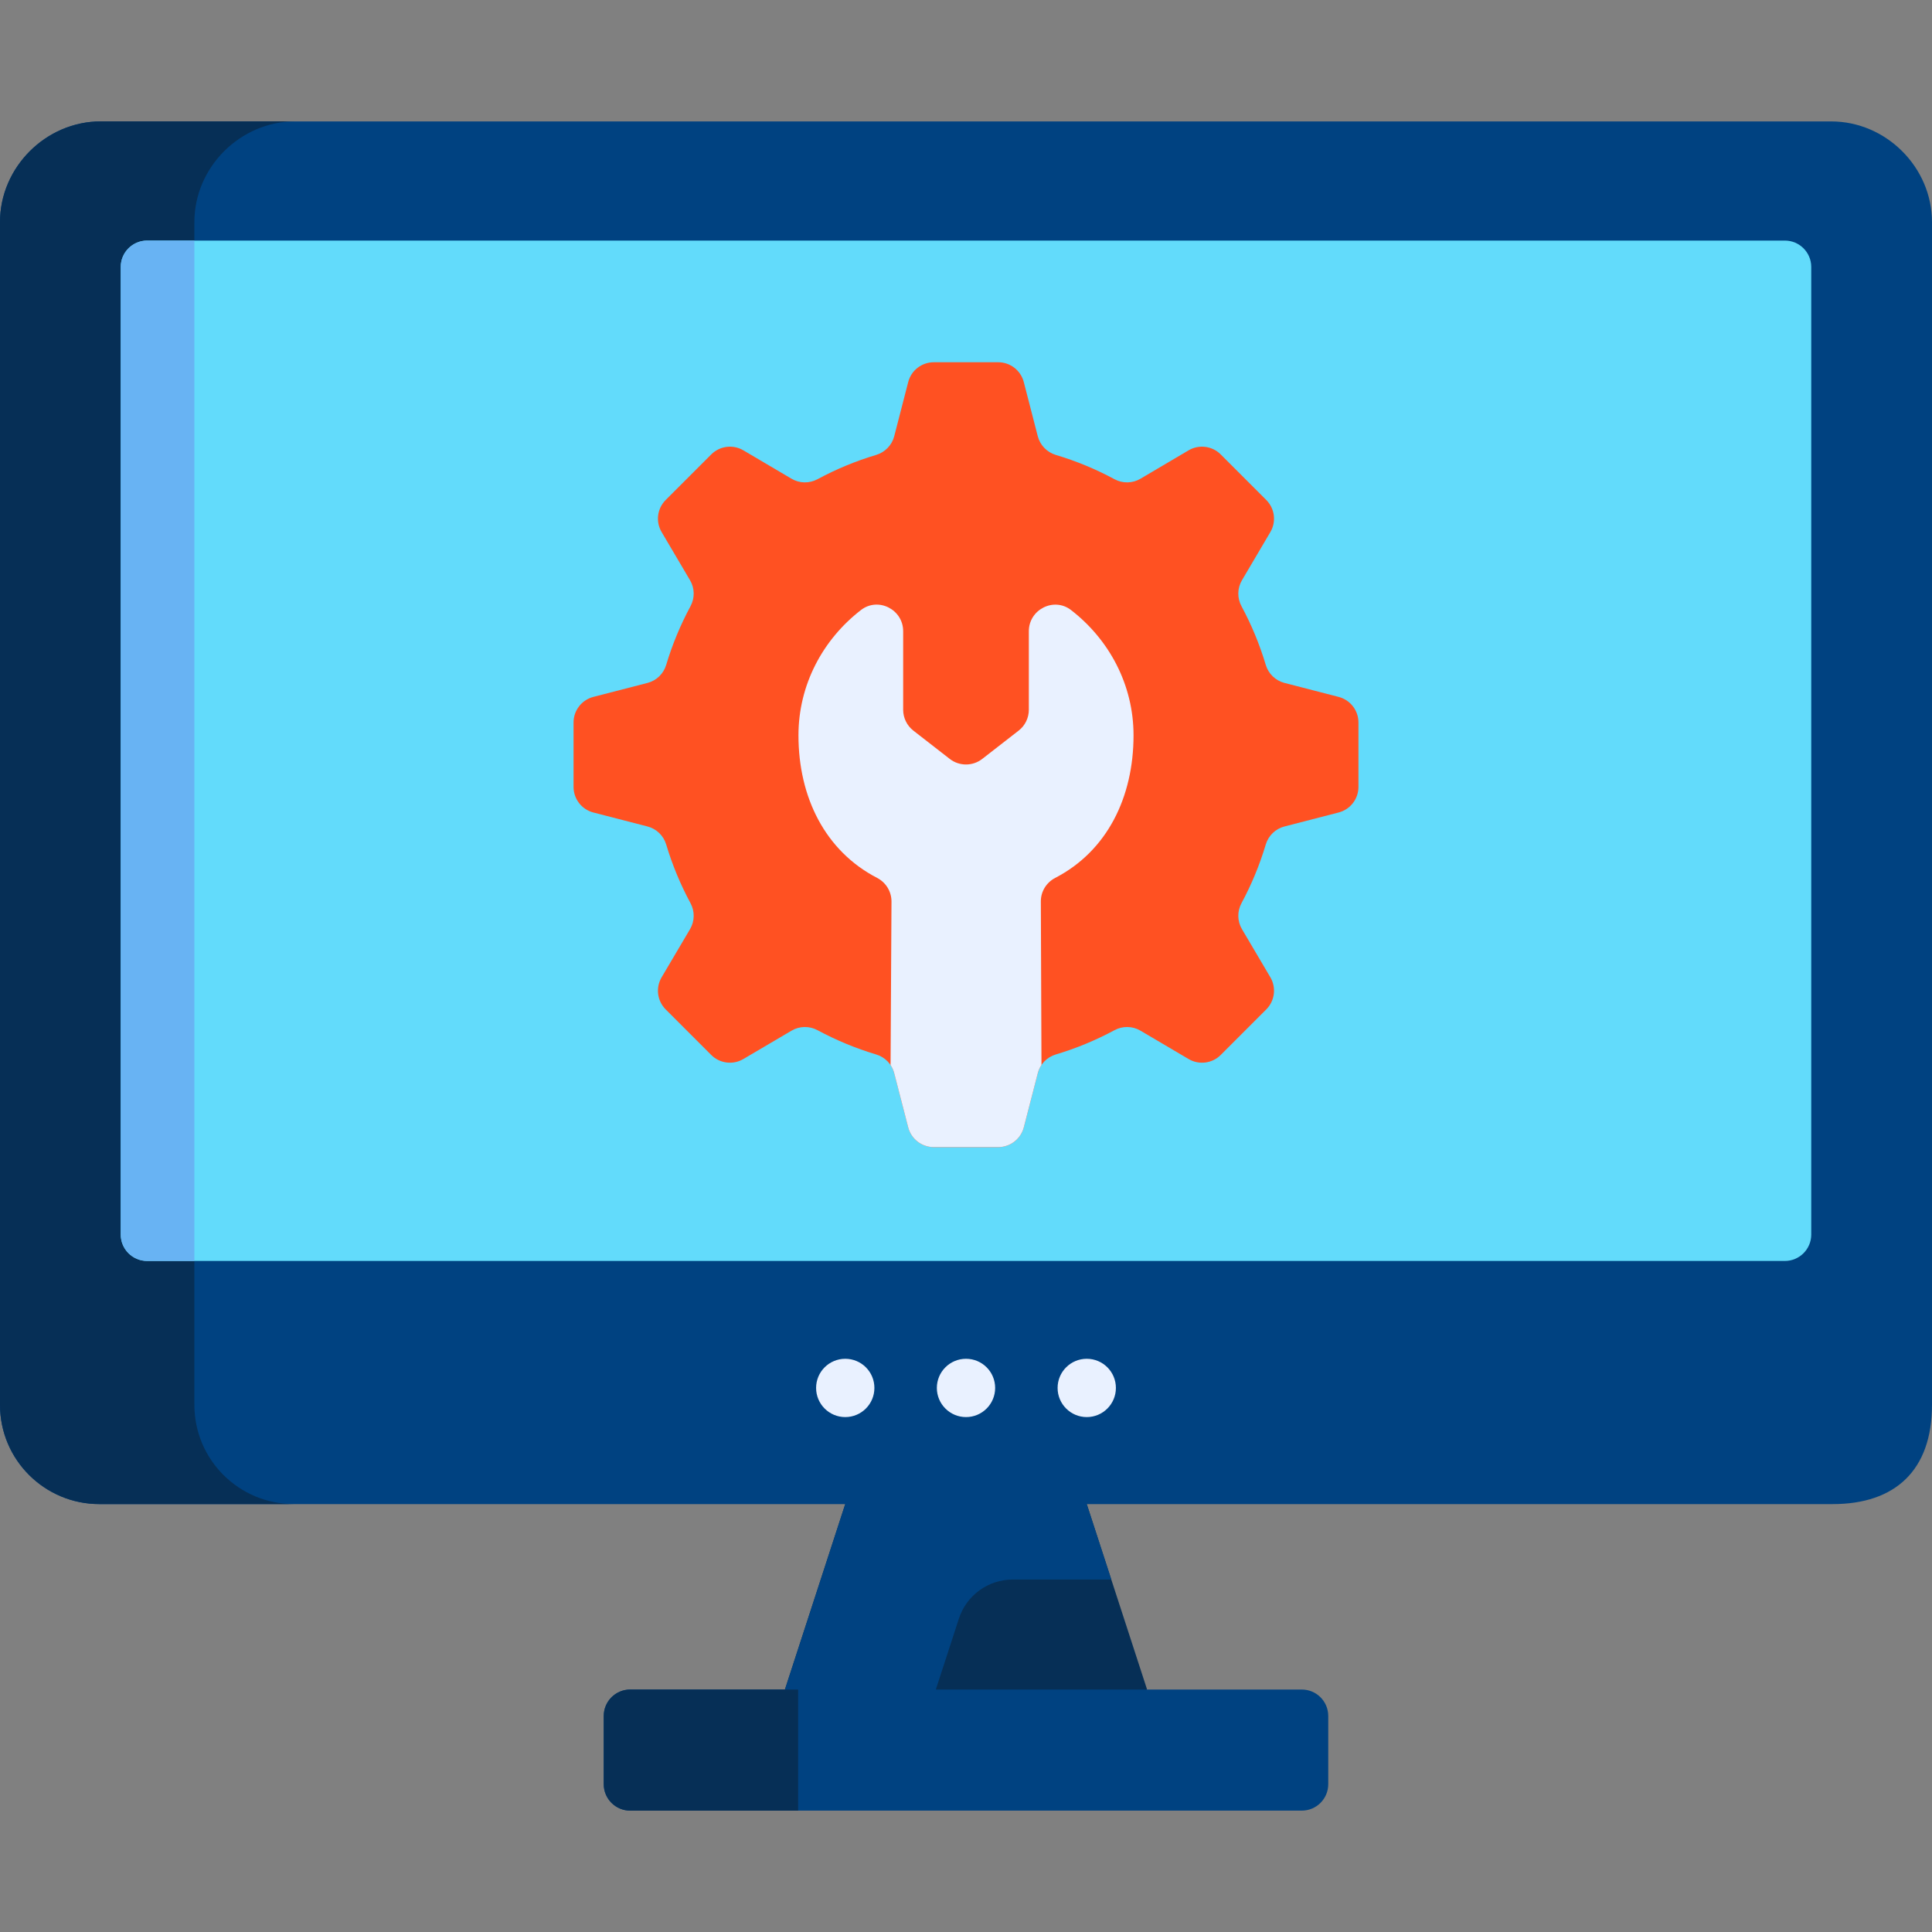
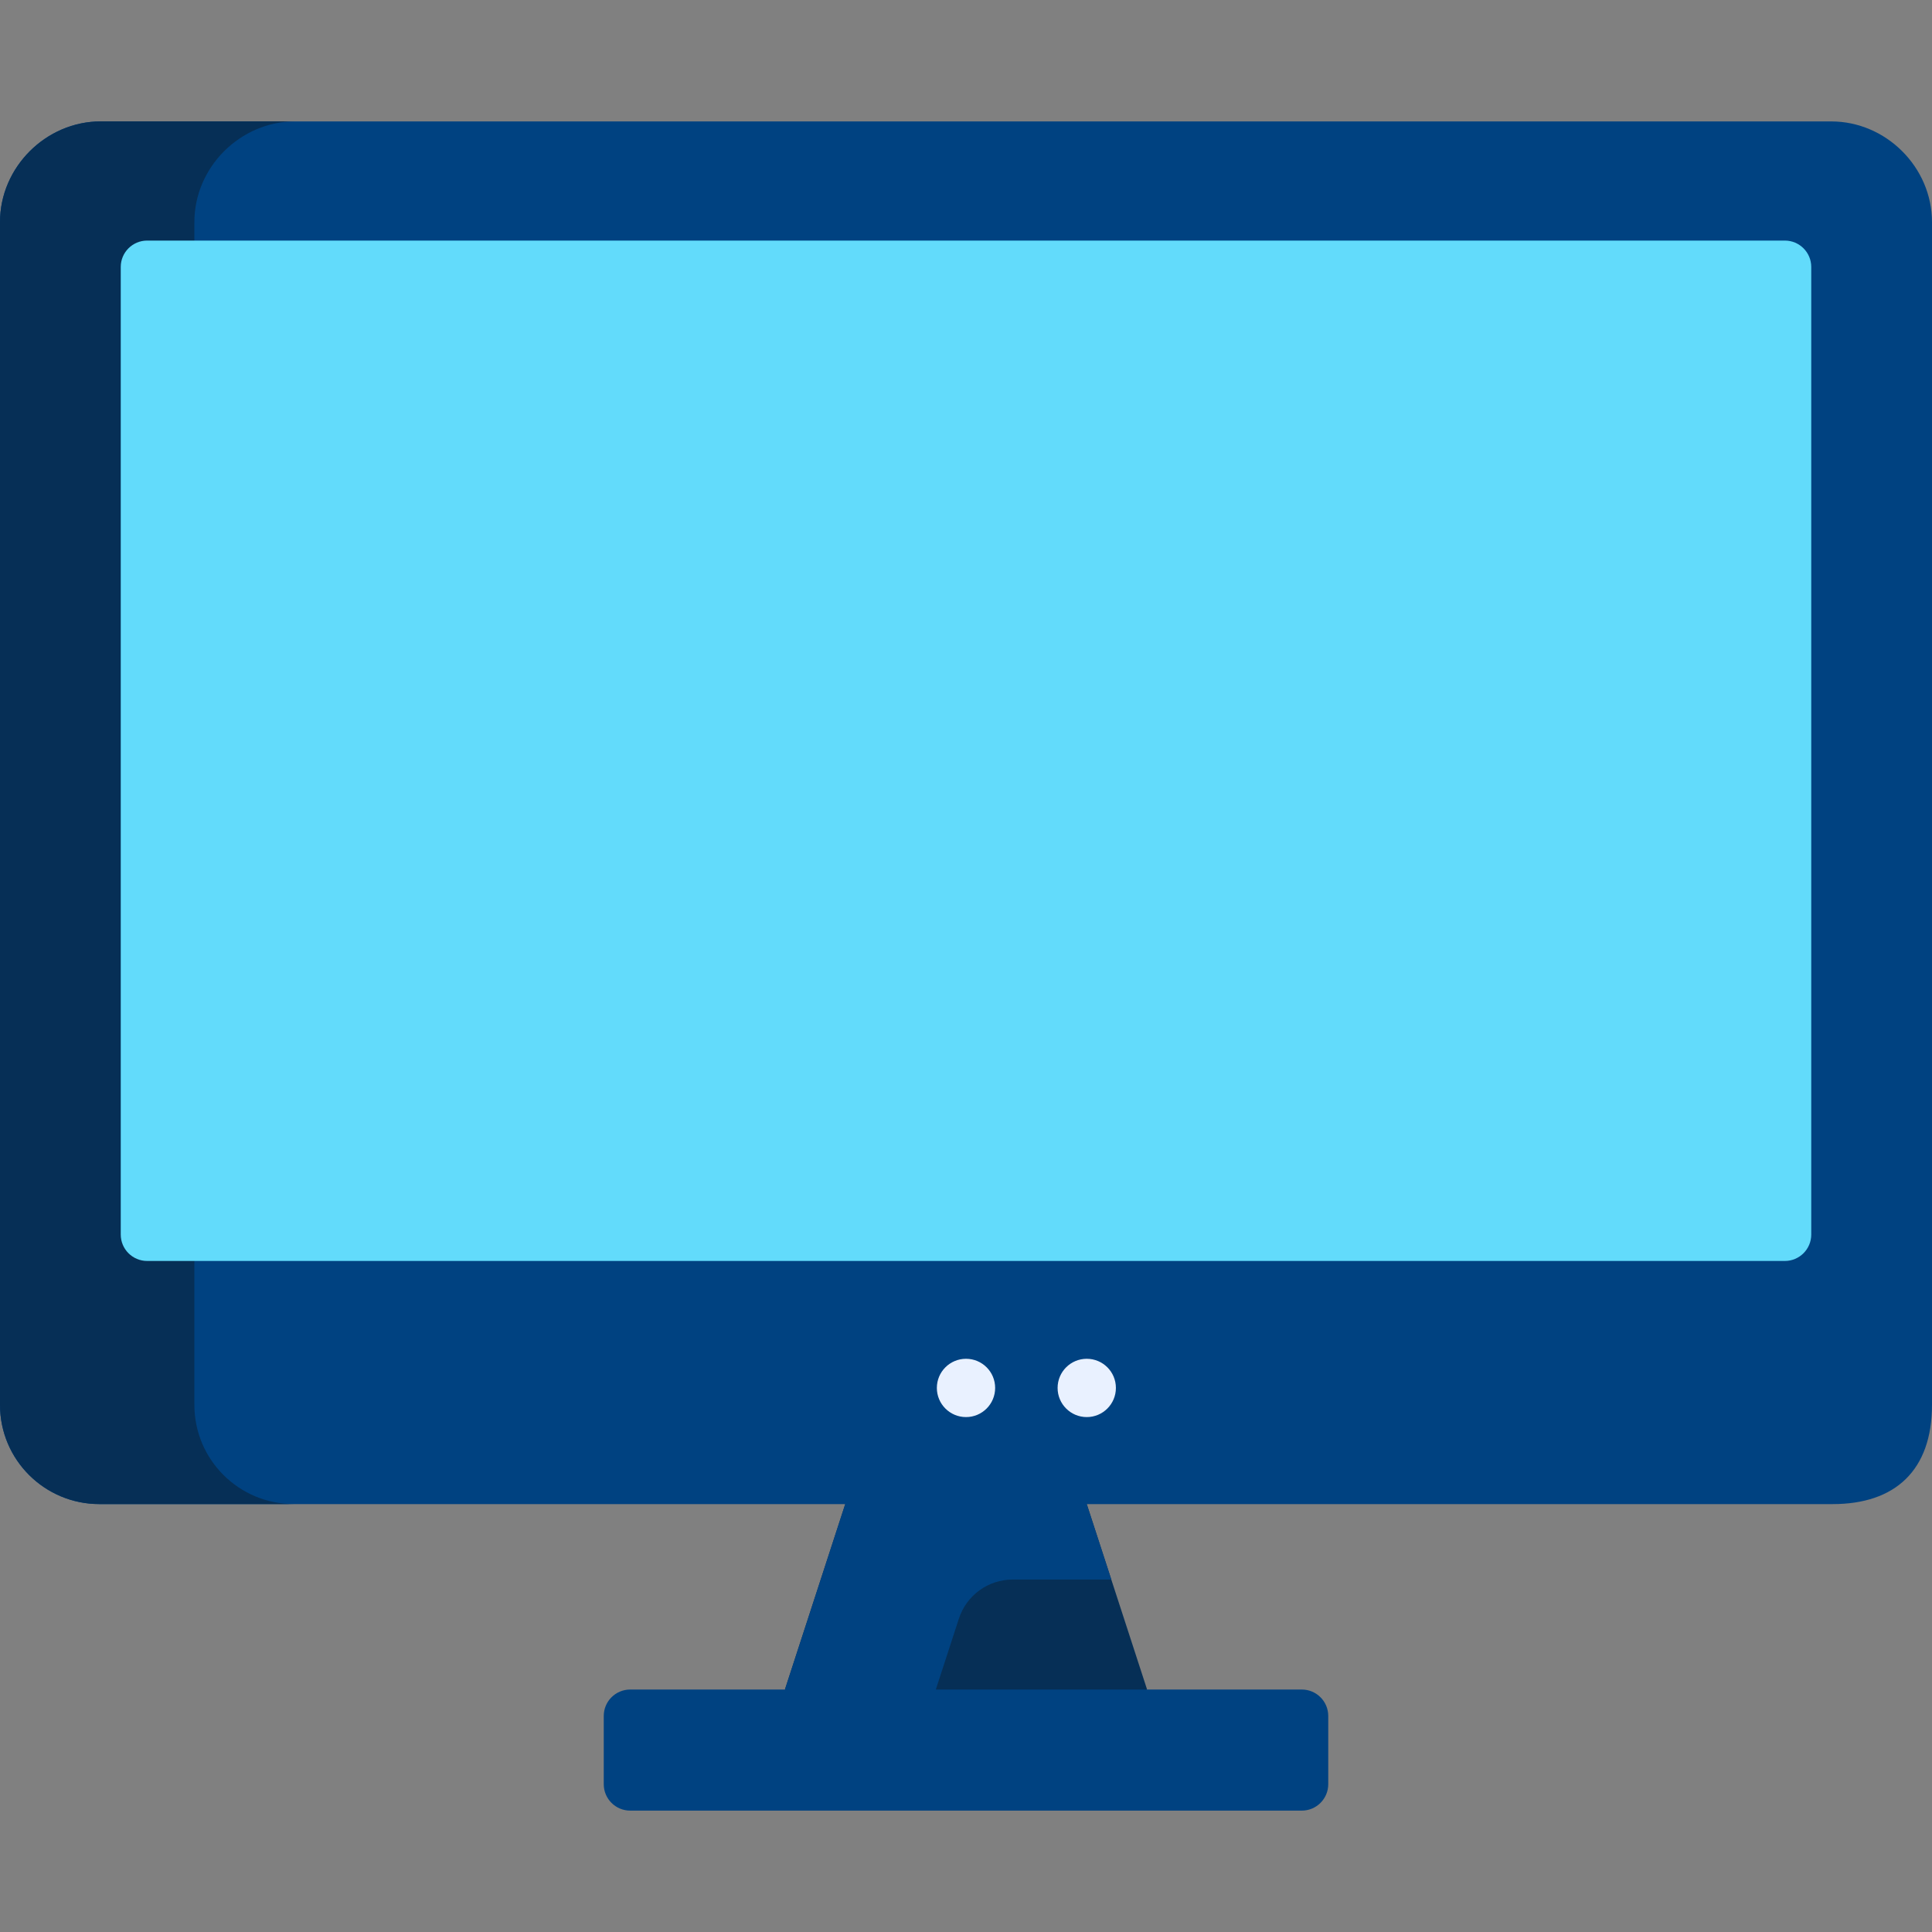
<svg xmlns="http://www.w3.org/2000/svg" width="46" height="46" viewBox="0 0 46 46" fill="none">
  <rect x="0" y="0" width="46" height="46" fill="#808080" stroke="none" />
  <path d="M27.312 40.228L25.875 41.126H20.125L18.688 40.228L20.125 35.811L21.562 34.913H24.827L25.875 35.811L27.312 40.228Z" fill="#062F56" />
  <path d="M24.113 37.608H26.46L25.875 35.811L24.827 34.913H21.562L20.125 35.811L18.688 40.228L20.125 41.126H23.719L22.281 40.228L22.831 38.538C23.012 37.983 23.529 37.608 24.113 37.608Z" fill="#004281" />
  <path d="M43.635 35.812H2.364C1.071 35.812 0 34.766 0 33.448V5.289C0 3.979 1.097 2.891 2.398 2.891H43.601C44.903 2.891 46 3.979 46 5.289V33.447C46 35.011 45.121 35.812 43.635 35.812Z" fill="#004281" />
  <path d="M4.628 33.447V5.288C4.628 3.978 5.724 2.89 7.026 2.89H2.398C1.097 2.89 0 3.978 0 5.288V33.447C0 34.765 1.071 35.811 2.364 35.811H6.992C5.699 35.811 4.628 34.765 4.628 33.447Z" fill="#062F56" />
  <path d="M42.496 30.023H3.504C3.157 30.023 2.875 29.742 2.875 29.394V6.356C2.875 6.009 3.157 5.728 3.504 5.728H42.496C42.843 5.728 43.125 6.009 43.125 6.356V29.394C43.125 29.742 42.843 30.023 42.496 30.023Z" fill="#62DBFB" />
-   <path d="M3.504 30.023H4.628V5.728H3.504C3.157 5.728 2.875 6.009 2.875 6.356V29.394C2.875 29.742 3.157 30.023 3.504 30.023Z" fill="#68B3F3" />
  <path d="M30.996 43.11H15.004C14.657 43.11 14.375 42.828 14.375 42.481V40.856C14.375 40.509 14.657 40.227 15.004 40.227H30.996C31.343 40.227 31.625 40.509 31.625 40.856V42.481C31.625 42.828 31.343 43.11 30.996 43.11Z" fill="#004281" />
-   <path d="M14.375 40.856V42.481C14.375 42.828 14.657 43.11 15.004 43.11H19.003V40.227H15.004C14.657 40.227 14.375 40.509 14.375 40.856Z" fill="#062F56" />
  <path d="M23 33.74C22.617 33.74 22.306 33.429 22.306 33.046C22.306 32.662 22.617 32.352 23 32.352C23.384 32.352 23.694 32.662 23.694 33.046C23.694 33.429 23.384 33.74 23 33.74Z" fill="#E9F1FF" />
  <path d="M25.875 33.74C25.492 33.74 25.181 33.429 25.181 33.046C25.181 32.662 25.492 32.352 25.875 32.352C26.259 32.352 26.569 32.662 26.569 33.046C26.569 33.429 26.259 33.74 25.875 33.74Z" fill="#E9F1FF" />
-   <path d="M20.125 33.74C19.742 33.74 19.431 33.429 19.431 33.046C19.431 32.662 19.742 32.352 20.125 32.352C20.509 32.352 20.819 32.662 20.819 33.046C20.819 33.429 20.509 33.74 20.125 33.74Z" fill="#E9F1FF" />
-   <path d="M32.344 18.736V17.202C32.344 16.915 32.15 16.665 31.872 16.593L30.582 16.26C30.368 16.205 30.2 16.041 30.137 15.83C29.991 15.342 29.797 14.875 29.56 14.435C29.455 14.241 29.458 14.006 29.57 13.816L30.247 12.668C30.392 12.421 30.352 12.107 30.149 11.904L29.064 10.819C28.862 10.617 28.547 10.577 28.3 10.722L27.153 11.399C26.963 11.511 26.728 11.514 26.534 11.409C26.094 11.172 25.627 10.977 25.139 10.832C24.928 10.768 24.764 10.6 24.709 10.387L24.376 9.097C24.304 8.819 24.054 8.625 23.767 8.625H22.233C21.946 8.625 21.695 8.819 21.624 9.097L21.291 10.387C21.236 10.6 21.072 10.768 20.86 10.832C20.373 10.977 19.906 11.172 19.466 11.409C19.271 11.514 19.037 11.511 18.847 11.399L17.699 10.722C17.452 10.577 17.138 10.617 16.935 10.819L15.85 11.904C15.647 12.107 15.607 12.421 15.753 12.668L16.43 13.816C16.542 14.006 16.545 14.241 16.44 14.435C16.203 14.875 16.008 15.342 15.862 15.83C15.799 16.041 15.631 16.205 15.417 16.26L14.127 16.593C13.85 16.665 13.656 16.915 13.656 17.202V18.736C13.656 19.023 13.85 19.273 14.127 19.345L15.417 19.678C15.631 19.733 15.799 19.897 15.862 20.108C16.008 20.596 16.203 21.063 16.44 21.503C16.545 21.697 16.542 21.932 16.43 22.122L15.753 23.269C15.607 23.516 15.647 23.831 15.85 24.034L16.935 25.119C17.138 25.321 17.452 25.361 17.699 25.215L18.847 24.539C19.037 24.427 19.271 24.424 19.466 24.529C19.906 24.766 20.373 24.96 20.86 25.106C21.072 25.169 21.236 25.337 21.291 25.551L21.624 26.841C21.695 27.119 21.946 27.313 22.233 27.313H23.767C24.054 27.313 24.304 27.119 24.376 26.841L24.709 25.551C24.764 25.337 24.928 25.169 25.139 25.106C25.627 24.96 26.094 24.766 26.534 24.529C26.728 24.424 26.963 24.427 27.153 24.539L28.3 25.215C28.547 25.361 28.862 25.321 29.064 25.119L30.149 24.034C30.352 23.831 30.392 23.516 30.247 23.269L29.57 22.122C29.458 21.932 29.455 21.697 29.56 21.503C29.797 21.063 29.991 20.596 30.137 20.108C30.2 19.897 30.368 19.733 30.582 19.678L31.872 19.345C32.15 19.273 32.344 19.023 32.344 18.736Z" fill="#FF5122" />
-   <path d="M25.125 20.902C26.359 20.263 26.989 18.983 26.989 17.508C26.989 16.302 26.408 15.227 25.501 14.525C25.092 14.209 24.496 14.512 24.496 15.03V16.899C24.496 17.093 24.407 17.277 24.253 17.396L23.386 18.07C23.159 18.246 22.841 18.246 22.614 18.07L21.747 17.396C21.594 17.277 21.504 17.093 21.504 16.899V15.029C21.504 14.511 20.909 14.208 20.5 14.524C19.592 15.226 19.011 16.302 19.011 17.508C19.011 18.983 19.648 20.262 20.883 20.902C21.094 21.011 21.227 21.228 21.226 21.466L21.204 25.358C21.243 25.416 21.273 25.481 21.291 25.551L21.624 26.841C21.695 27.118 21.946 27.312 22.233 27.312H23.767C24.054 27.312 24.304 27.118 24.376 26.841L24.709 25.551C24.727 25.48 24.757 25.415 24.797 25.356L24.782 21.465C24.78 21.227 24.914 21.011 25.125 20.902Z" fill="#E9F1FF" />
</svg>